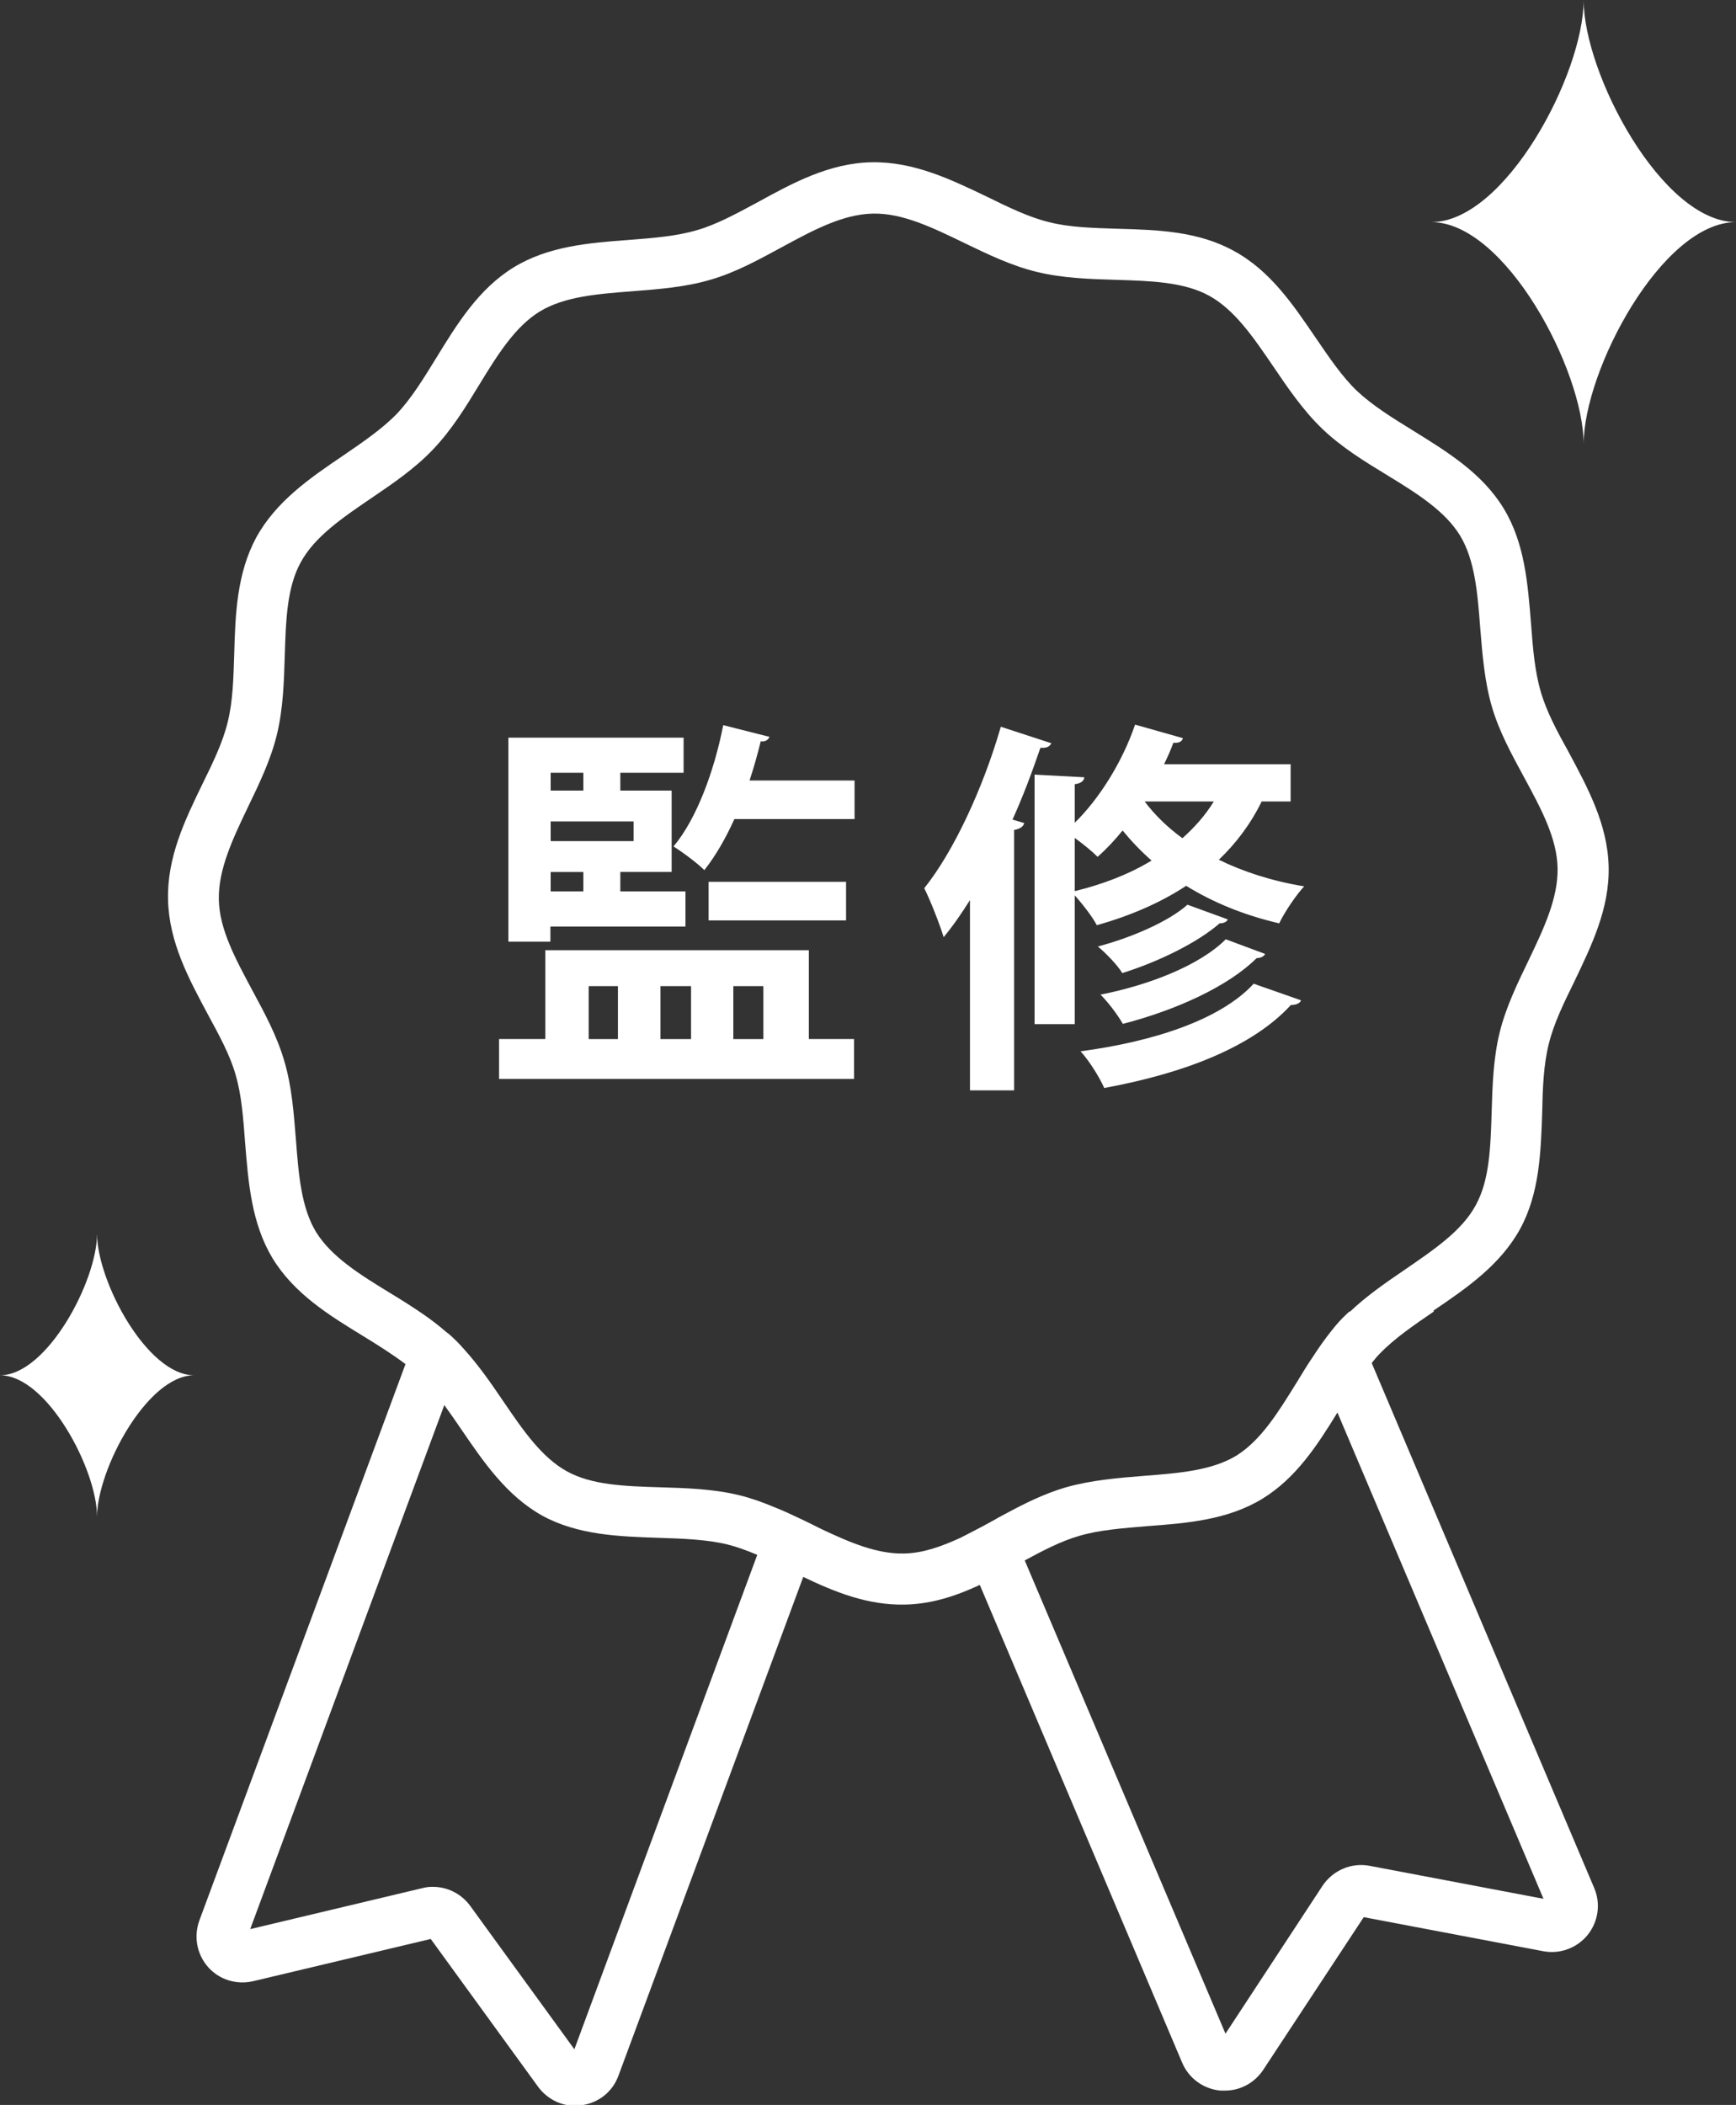
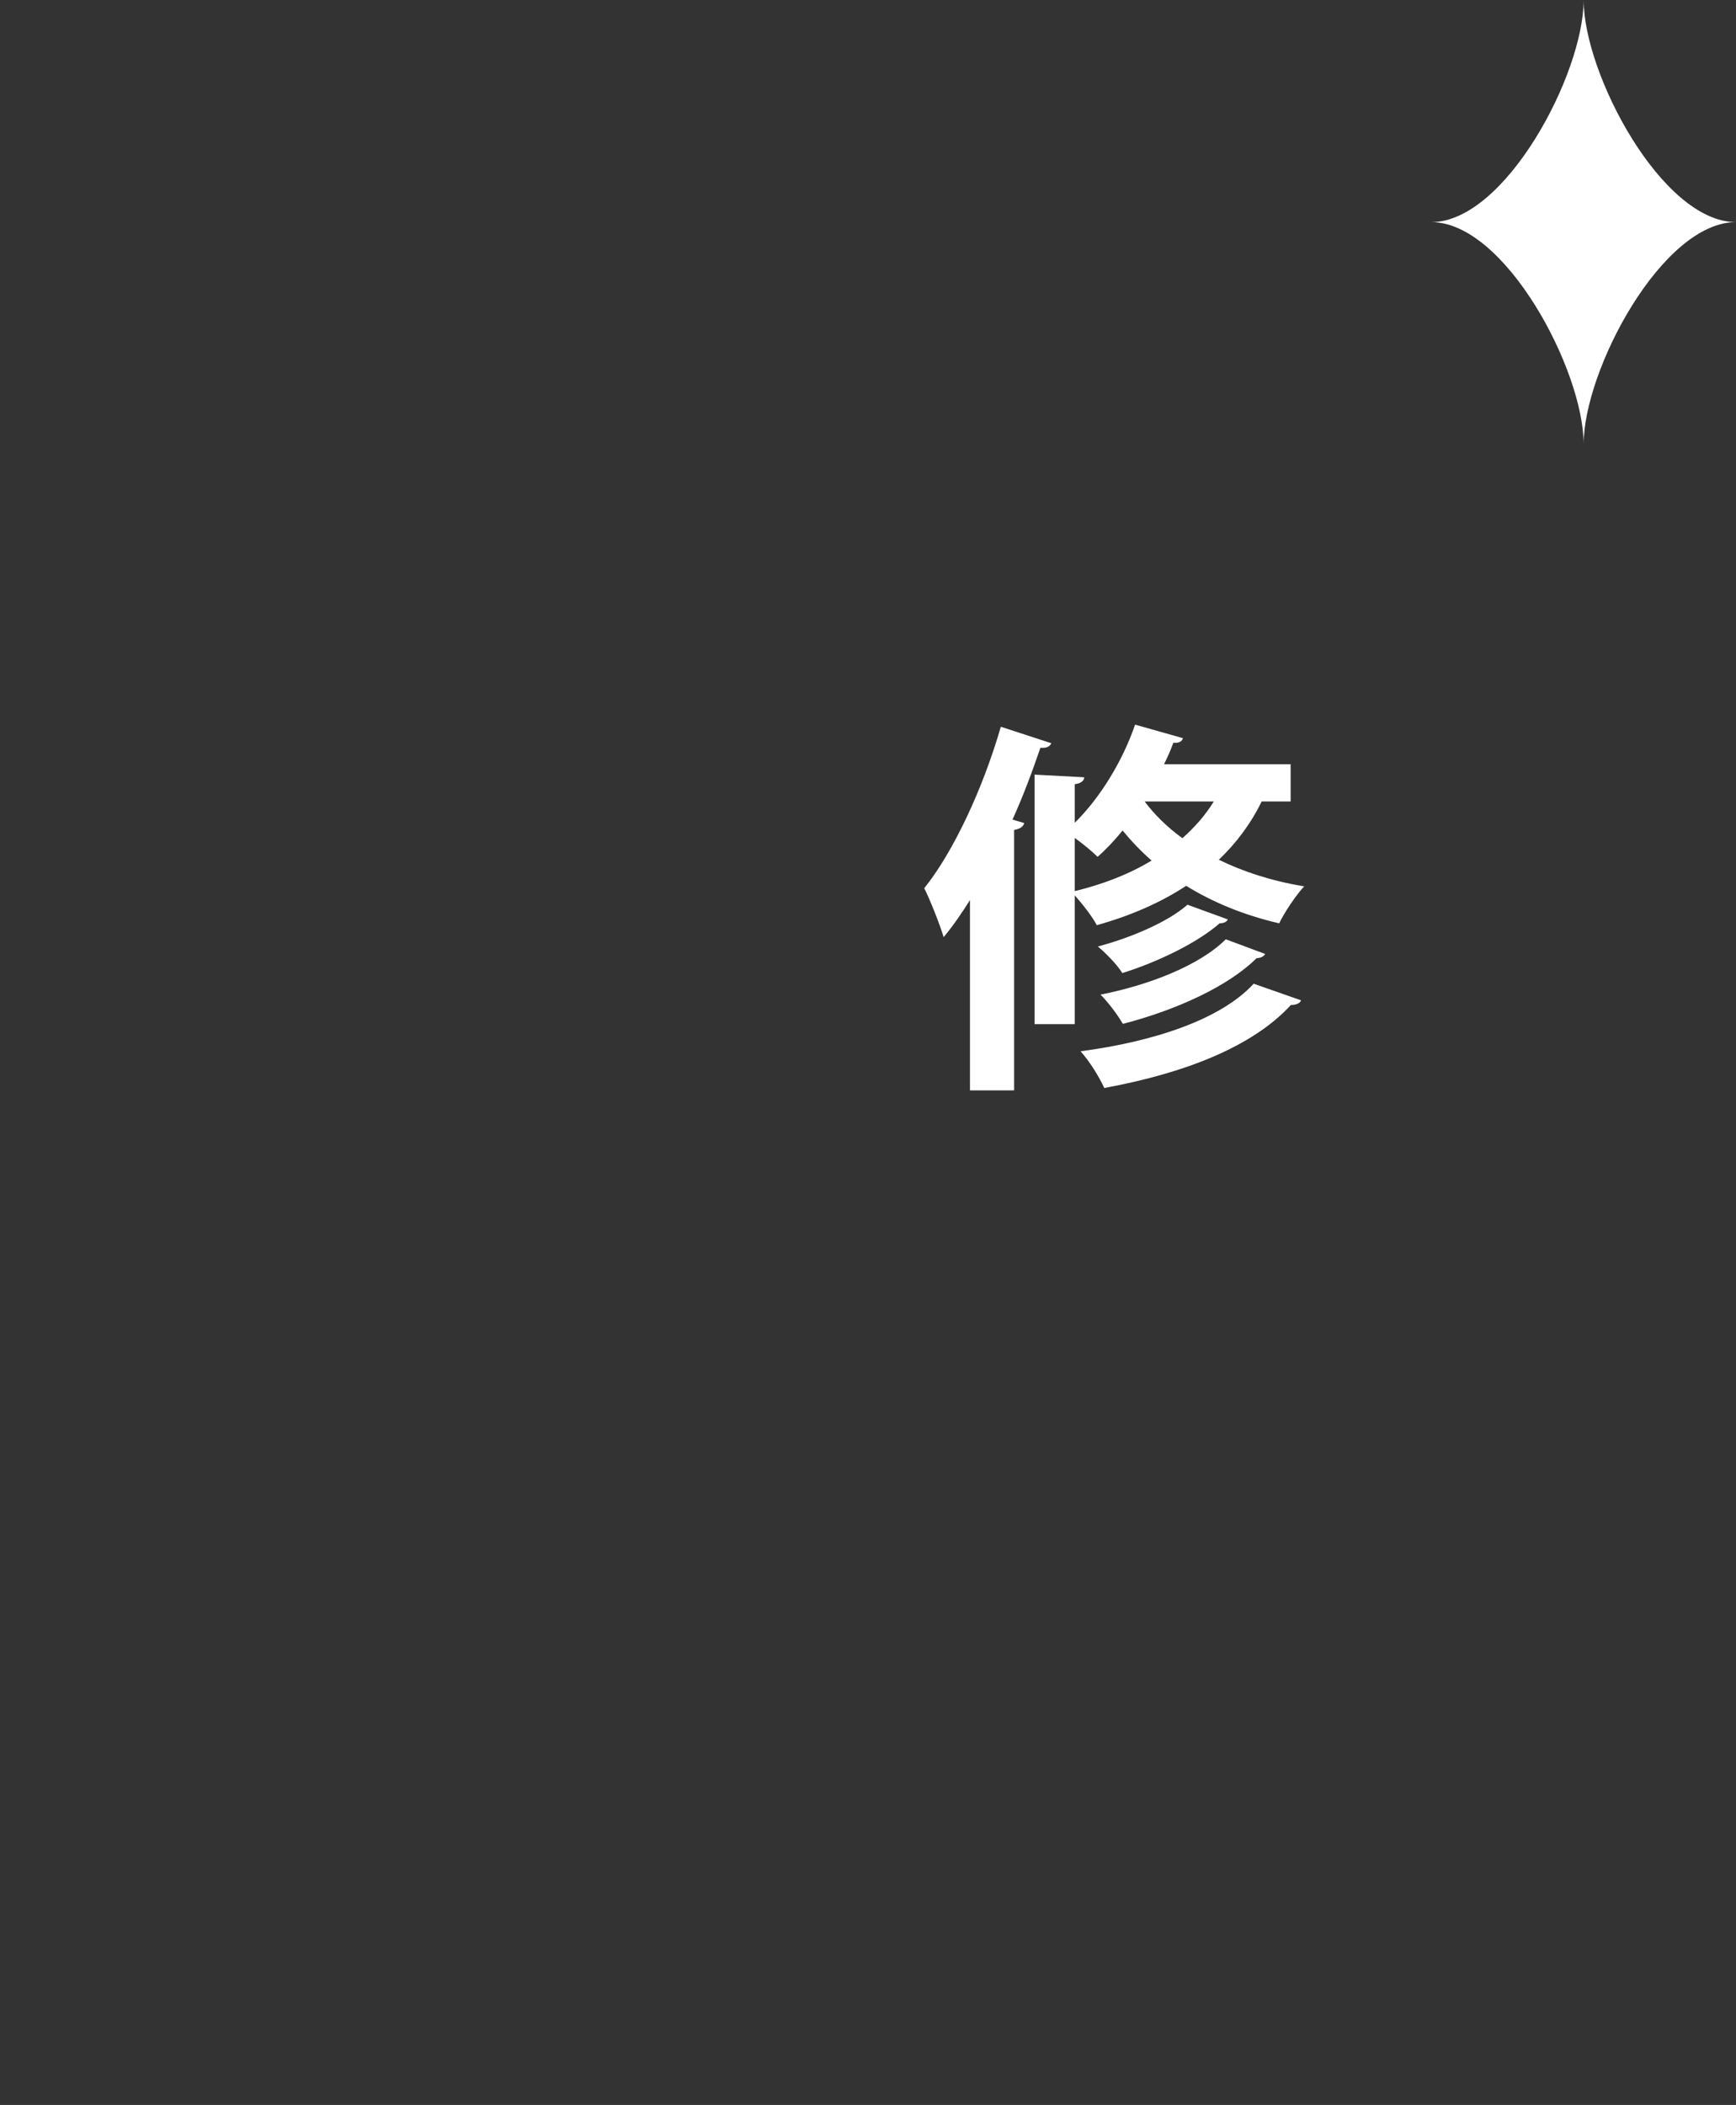
<svg xmlns="http://www.w3.org/2000/svg" id="_レイヤー_2" viewBox="0 0 65.29 79.13">
  <rect x="0" y="0" width="65.29" height="79.13" fill="#333333" stroke="none" />
  <defs>
    <style>.cls-1{fill:#fff;stroke-width:0px;}</style>
  </defs>
  <g id="_メイン">
-     <path class="cls-1" d="M53.91,49.27c1.24-.84,2.51-1.71,3.26-3.07.73-1.34.78-2.88.83-4.36.02-.93.05-1.81.25-2.6.18-.74.55-1.51.95-2.32.65-1.36,1.34-2.76,1.3-4.35s-.79-2.96-1.5-4.29c-.44-.79-.84-1.54-1.05-2.27-.23-.78-.3-1.65-.37-2.58-.12-1.47-.23-3.01-1.03-4.32-.81-1.33-2.13-2.13-3.4-2.92-.78-.48-1.52-.94-2.1-1.48-.57-.54-1.06-1.27-1.58-2.03-.84-1.23-1.7-2.51-3.07-3.25-1.34-.74-2.87-.79-4.36-.83-.93-.03-1.81-.05-2.59-.25-.74-.18-1.51-.55-2.32-.95-1.36-.65-2.76-1.33-4.35-1.3s-2.97.78-4.28,1.5c-.8.43-1.55.84-2.28,1.05-.78.23-1.66.3-2.58.37-1.48.11-3.01.23-4.32,1.03-1.32.81-2.13,2.13-2.91,3.4-.48.78-.94,1.53-1.48,2.1-.55.57-1.27,1.06-2.03,1.58-1.24.84-2.51,1.71-3.26,3.07-.73,1.35-.79,2.88-.83,4.36-.03.93-.05,1.81-.25,2.6-.18.74-.55,1.51-.95,2.32-.66,1.36-1.33,2.75-1.29,4.35s.78,2.96,1.49,4.29c.43.79.84,1.54,1.05,2.28.23.78.29,1.65.36,2.58.12,1.48.24,3.01,1.03,4.32.81,1.33,2.12,2.14,3.4,2.92.57.35,1.11.69,1.6,1.06l-7.75,20.91c-.22.6-.1,1.27.32,1.75.42.48,1.07.68,1.69.54l6.69-1.59,4.04,5.56h0c.34.46.88.73,1.44.71.07,0,.13,0,.2-.02.64-.09,1.16-.51,1.38-1.11l6.95-18.75c1.19.57,2.43,1.07,3.82,1.04,1.02-.02,1.94-.33,2.82-.74l7.61,17.96c.25.59.8.99,1.44,1.05.06,0,.13,0,.2,0,.57-.01,1.09-.3,1.41-.78l3.78-5.74,6.75,1.28c.63.12,1.27-.12,1.67-.61.4-.5.5-1.17.25-1.76l-8.37-19.74c.1-.13.2-.25.31-.36.55-.57,1.27-1.06,2.03-1.58ZM21.59,77.02l-3.91-5.38c-.34-.46-.87-.72-1.44-.71-.12,0-.24.02-.36.05l-6.47,1.54,7.3-19.7c.21.29.42.59.63.9.84,1.23,1.71,2.51,3.06,3.26,1.34.73,2.88.78,4.36.83.93.03,1.81.06,2.6.25.36.09.74.23,1.12.39l-6.88,18.59ZM58.05,71.38l-6.54-1.24c-.69-.13-1.38.17-1.77.75l-3.65,5.56-7.55-17.79c.7-.38,1.38-.73,2.04-.92.77-.23,1.65-.29,2.58-.37,1.48-.11,3.01-.23,4.32-1.03,1.27-.78,2.07-2.02,2.82-3.24l7.75,18.28ZM50.76,49.29c-.08.08-.17.16-.25.24-.17.17-.32.35-.46.53-.23.29-.45.6-.65.91-.22.32-.42.65-.62.98-.7,1.13-1.35,2.19-2.28,2.77-.92.56-2.16.66-3.47.76-.98.08-2,.16-2.97.44-.78.23-1.53.6-2.25.99-.13.07-.27.14-.4.22-.15.08-.29.16-.44.24-.29.15-.57.3-.85.44-.72.33-1.42.58-2.13.59-1.02.02-2.04-.42-3.12-.93-.12-.06-.24-.12-.36-.18-.16-.08-.33-.16-.5-.24-.29-.14-.58-.27-.88-.39-.43-.18-.87-.34-1.32-.45-.98-.24-2-.27-2.99-.3-1.32-.04-2.56-.08-3.5-.6-.96-.53-1.66-1.56-2.41-2.66-.44-.65-.9-1.31-1.43-1.9-.13-.15-.27-.3-.41-.43-.1-.1-.22-.2-.34-.29-.25-.22-.52-.42-.79-.61-.42-.29-.85-.56-1.28-.82-1.13-.69-2.19-1.35-2.77-2.28-.56-.92-.66-2.16-.76-3.47-.08-.98-.15-2-.44-2.97-.27-.93-.74-1.8-1.2-2.65-.63-1.18-1.24-2.29-1.26-3.42s.52-2.27,1.1-3.48c.42-.87.85-1.76,1.08-2.7.24-.98.27-2,.3-2.99.04-1.31.08-2.56.6-3.5.52-.96,1.56-1.67,2.65-2.41.81-.55,1.65-1.12,2.33-1.84.69-.72,1.22-1.58,1.73-2.42.69-1.13,1.35-2.19,2.28-2.76.92-.56,2.16-.66,3.47-.76.99-.08,2-.15,2.97-.44.93-.27,1.8-.75,2.65-1.21,1.18-.64,2.29-1.24,3.42-1.27s2.27.53,3.47,1.11c.87.42,1.76.85,2.71,1.08.98.24,2,.27,2.99.3,1.31.04,2.56.08,3.5.6.96.53,1.66,1.56,2.41,2.66.55.81,1.12,1.65,1.84,2.34.72.69,1.58,1.22,2.42,1.73,1.13.69,2.19,1.35,2.76,2.28.56.92.66,2.16.76,3.47.08.99.16,2.01.44,2.97.27.93.75,1.8,1.21,2.65.64,1.18,1.24,2.29,1.26,3.42s-.52,2.27-1.1,3.48c-.42.87-.85,1.76-1.08,2.7-.24.98-.27,2-.3,2.99-.04,1.32-.08,2.56-.6,3.5-.52.96-1.56,1.66-2.65,2.41-.72.49-1.45.99-2.09,1.6Z" />
-     <path class="cls-1" d="M30.42,35.72v3.34h1.7v1.5h-13.35v-1.5h1.74v-3.34h9.91ZM20.7,34.83v.57h-1.58v-7.67h6.59v1.32h-2.38v.67h1.93v3.06h-1.93v.73h2.45v1.32h-5.08ZM21.94,29.05h-1.23v.67h1.23v-.67ZM23.83,31.62v-.74h-3.12v.74h3.12ZM21.94,33.51v-.73h-1.23v.73h1.23ZM22.14,37.07v1.99h1.1v-1.99h-1.1ZM25.99,37.07h-1.15v1.99h1.15v-1.99ZM28.94,27.7c-.06.13-.17.19-.33.17-.12.49-.26.99-.42,1.47h3.95v1.45h-4.52c-.33.73-.71,1.39-1.13,1.92-.26-.26-.81-.67-1.16-.89.86-1.02,1.53-2.82,1.87-4.56l1.74.44ZM31.82,33.15v1.45h-5.17v-1.45h5.17ZM28.71,37.07h-1.13v1.99h1.13v-1.99Z" />
    <path class="cls-1" d="M36.49,33.82c-.32.51-.65.99-1,1.41-.13-.44-.51-1.41-.73-1.84,1.1-1.37,2.21-3.75,2.88-6.07l1.9.62c-.06.13-.19.19-.41.17-.31.9-.65,1.82-1.05,2.7l.44.13c-.03.13-.15.22-.38.26v9.79h-1.66v-7.18ZM48.54,30.13h-1.09c-.41.84-.96,1.57-1.61,2.19.92.45,1.99.8,3.21,1-.3.32-.74.97-.94,1.39-1.35-.31-2.53-.81-3.5-1.41-.97.64-2.11,1.13-3.36,1.48-.16-.31-.54-.8-.83-1.12v4.84h-1.51v-9.38l1.87.1c-.01.13-.12.23-.36.26v1.45c.94-.92,1.8-2.31,2.27-3.69l1.8.51c-.04.15-.2.19-.36.17-.1.28-.22.54-.35.81h4.76v1.38ZM40.42,33.5c1.07-.26,2.05-.64,2.89-1.15-.41-.36-.77-.74-1.09-1.13-.29.36-.61.7-.94.99-.2-.2-.54-.48-.86-.71v2ZM48.93,37.61c-.04.1-.17.17-.38.17-1.45,1.58-4.02,2.57-7.02,3.12-.19-.42-.55-1-.89-1.38,2.72-.36,5.26-1.18,6.51-2.54l1.77.62ZM46.18,34.56c-.04.09-.15.15-.31.15-.84.73-2.29,1.44-3.66,1.87-.2-.32-.6-.73-.92-1,1.22-.32,2.64-.92,3.37-1.57l1.51.55ZM47.58,35.86c-.04.09-.15.15-.32.16-1.07,1.06-3.02,1.95-5.03,2.47-.19-.33-.54-.8-.84-1.1,1.83-.36,3.73-1.1,4.71-2.08l1.48.55ZM43.05,30.13c.36.48.84.96,1.42,1.38.46-.41.86-.86,1.18-1.38h-2.6Z" />
    <path class="cls-1" d="M59.56,16.7c0-2.78,2.95-8.35,5.73-8.35-2.78,0-5.73-5.57-5.73-8.35,0,2.78-2.95,8.35-5.73,8.35,2.78,0,5.73,5.57,5.73,8.35Z" />
-     <path class="cls-1" d="M3.65,57.02c0-1.77,1.88-5.32,3.65-5.32-1.77,0-3.65-3.54-3.65-5.32,0,1.77-1.88,5.32-3.65,5.32,1.77,0,3.65,3.54,3.65,5.32Z" />
  </g>
</svg>